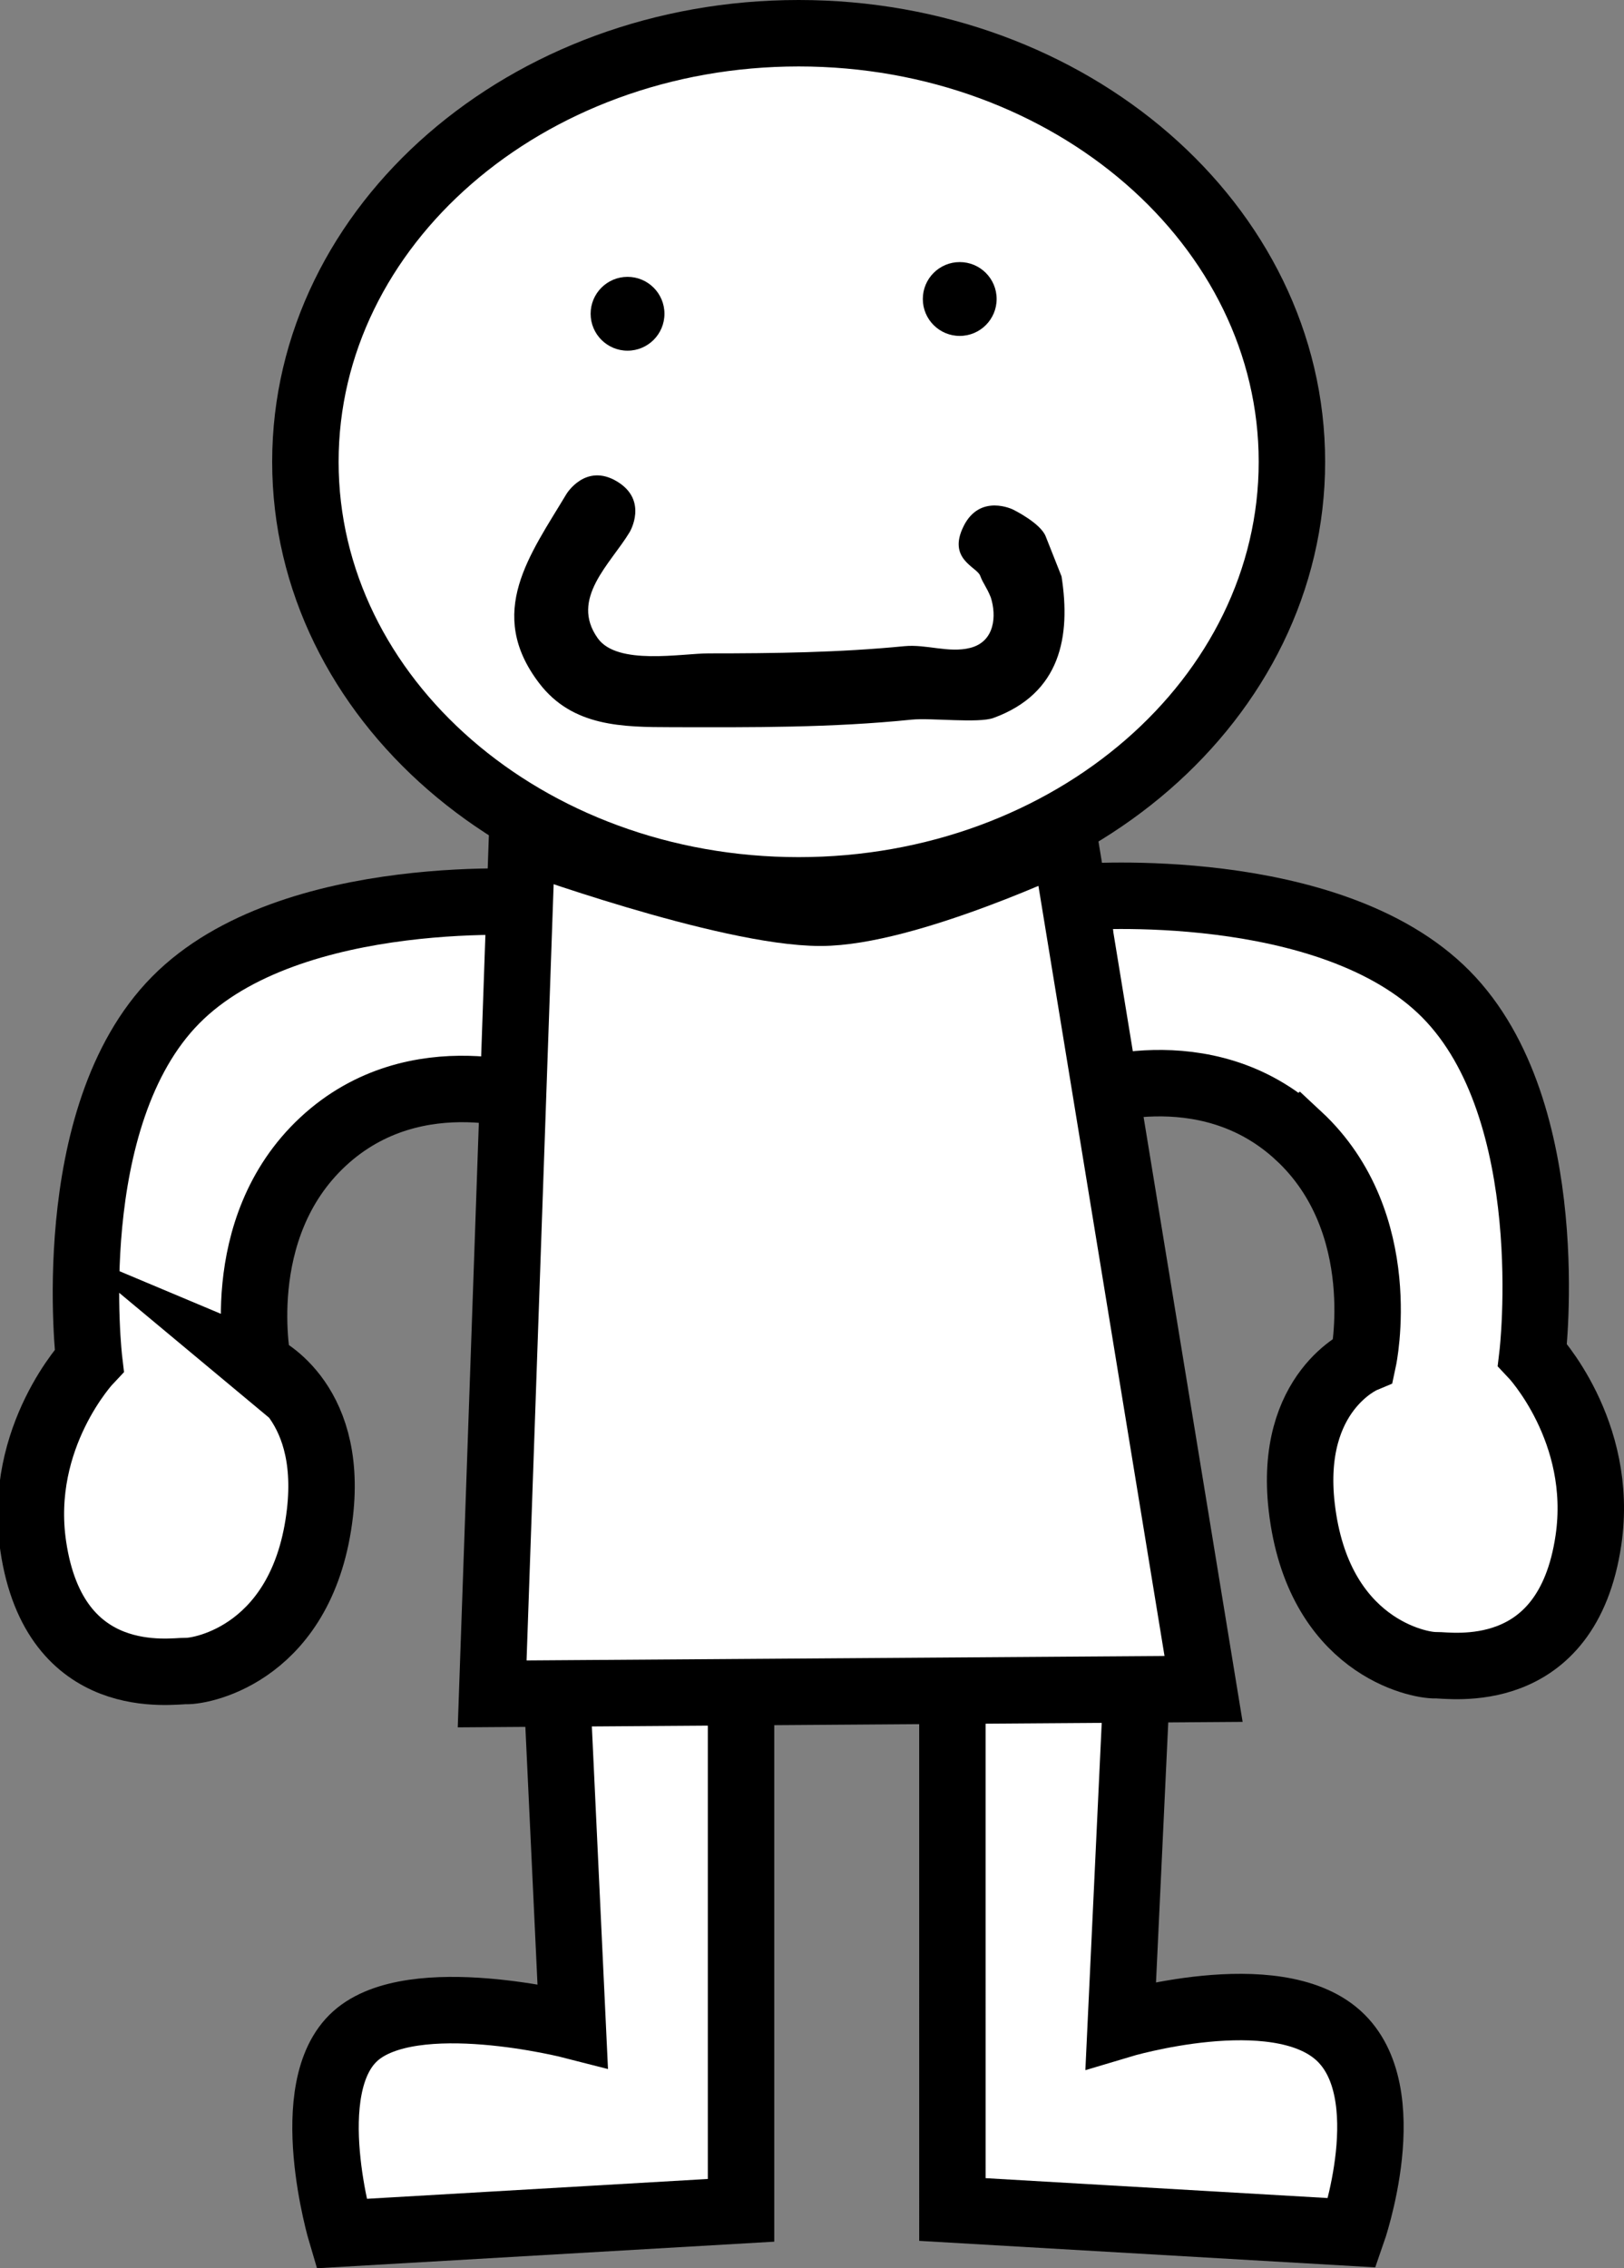
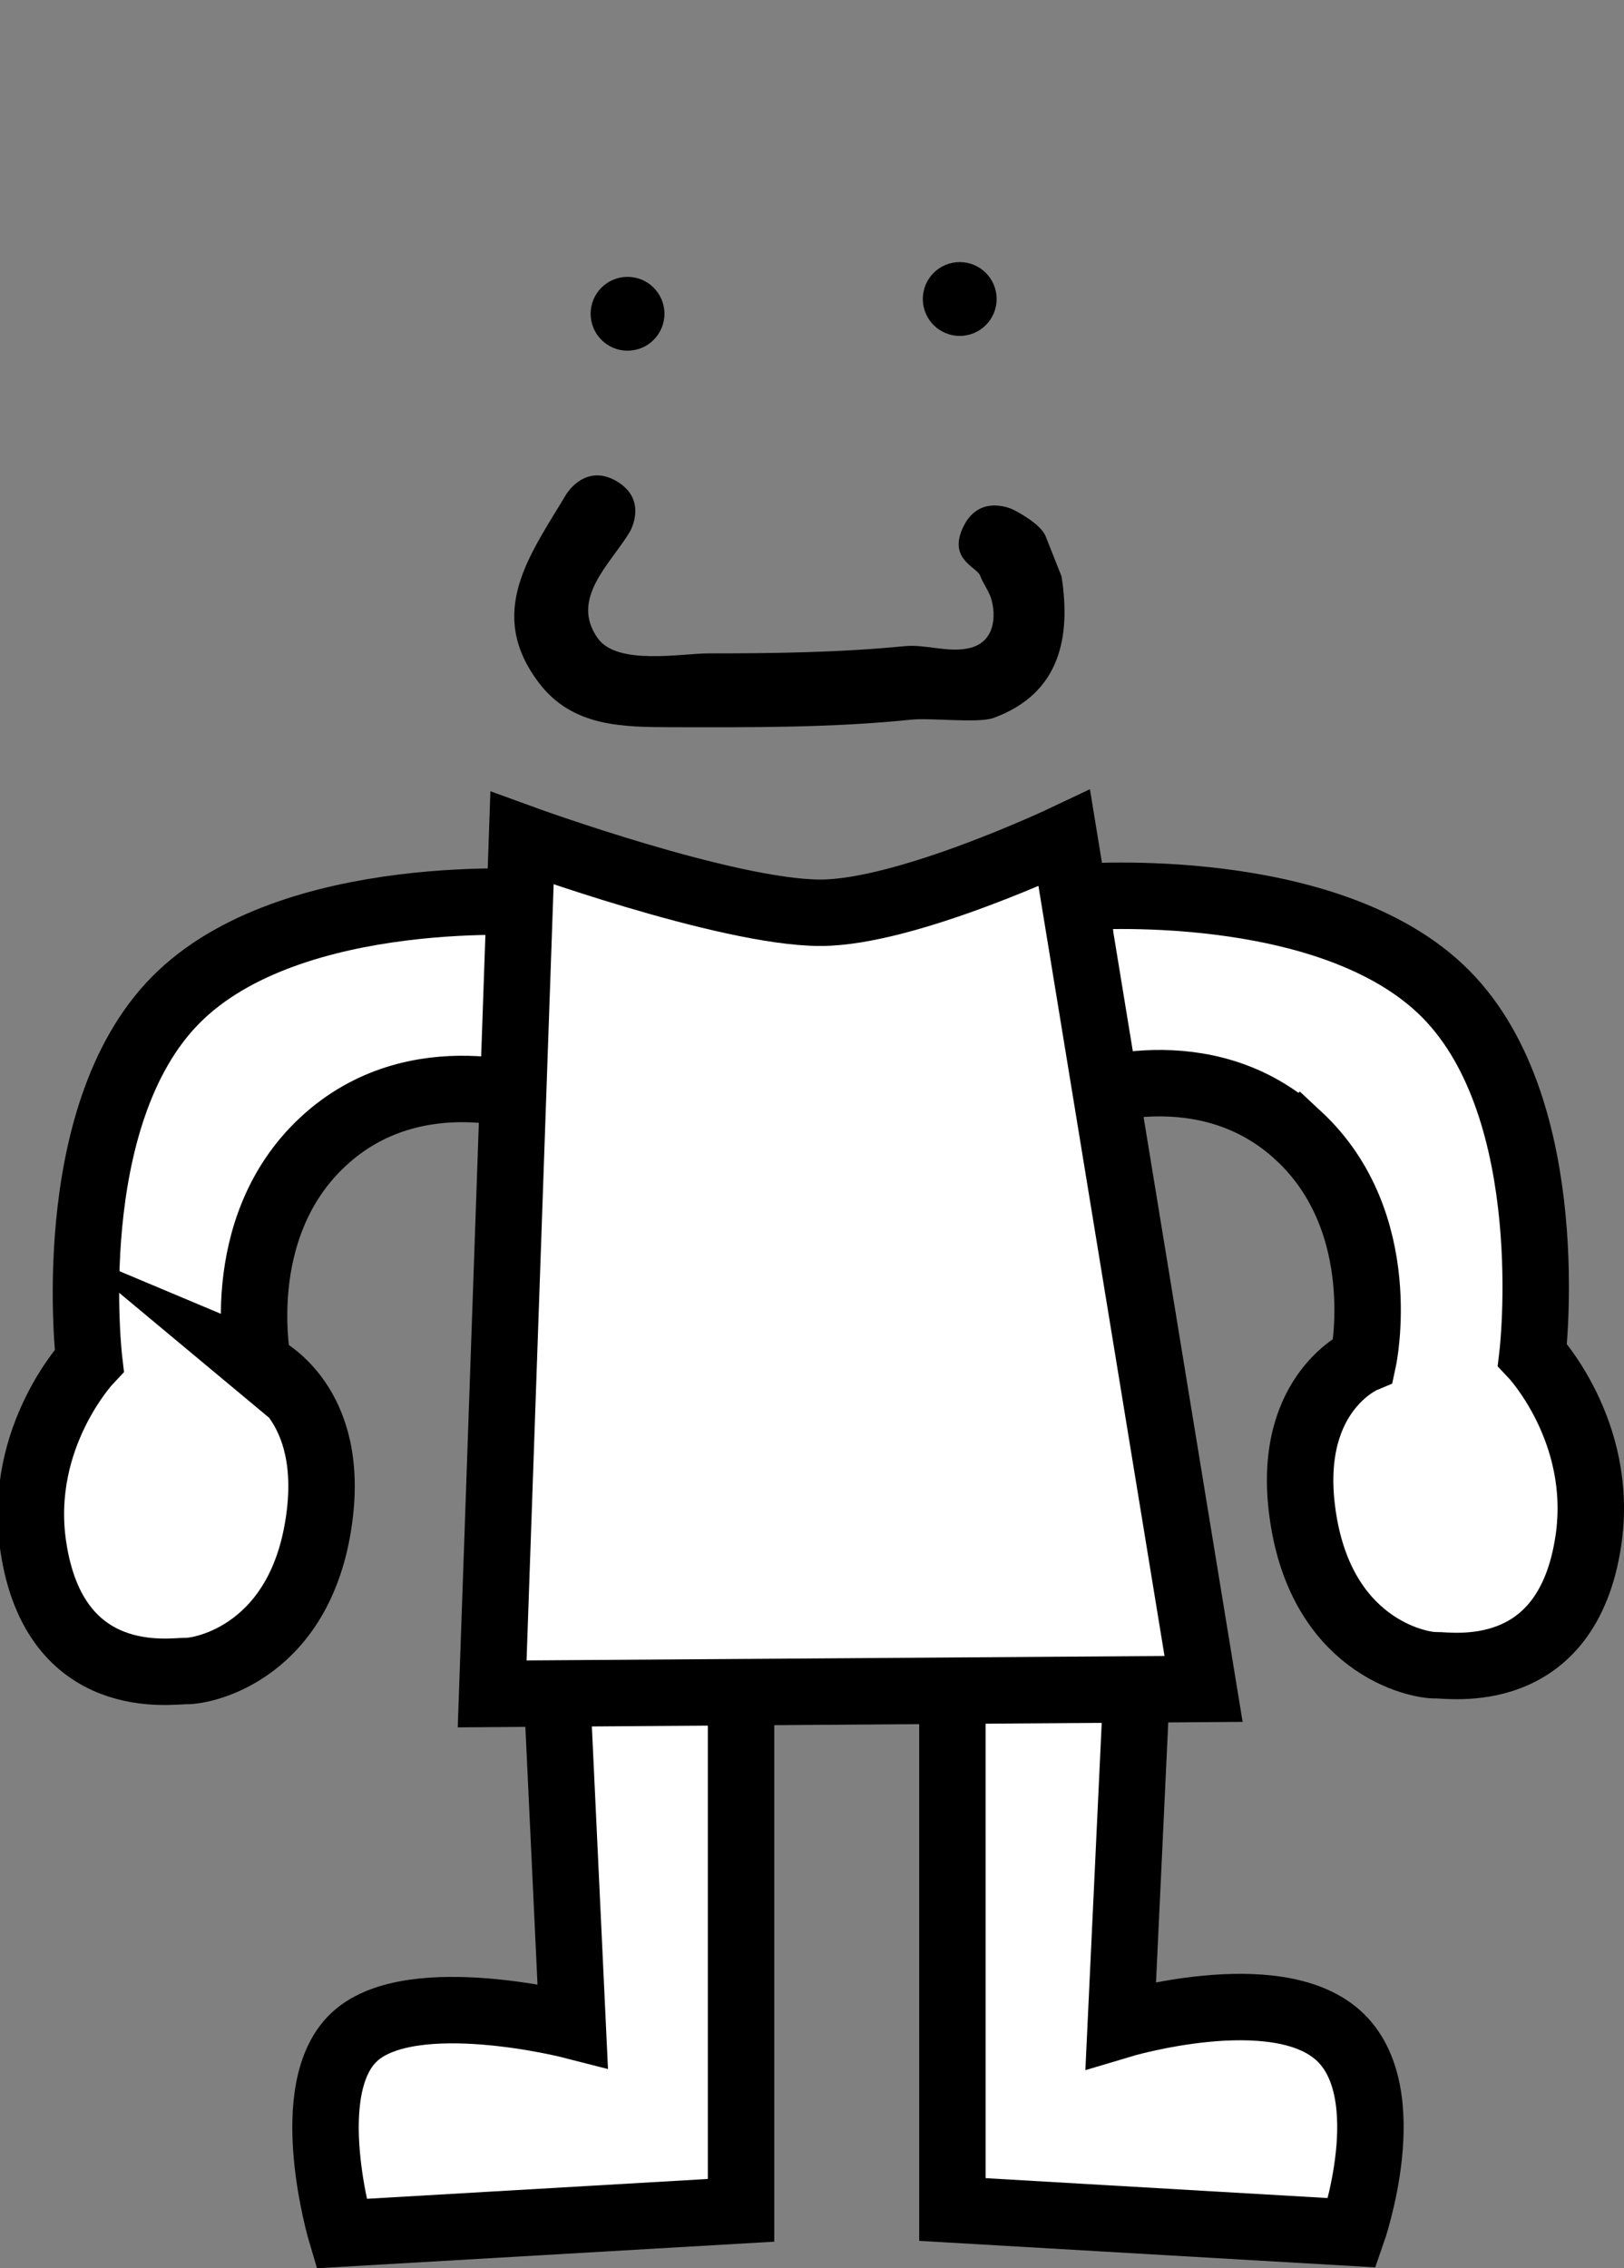
<svg xmlns="http://www.w3.org/2000/svg" version="1.1" width="109.998" height="153.619" viewBox="0,0,109.998,153.619">
  <rect x="0" y="0" width="109.998" height="153.619" fill="#808080" stroke="none" />
  <g transform="translate(-185.905,-148.725)">
    <g data-paper-data="{&quot;isPaintingLayer&quot;:true}" fill-rule="nonzero" stroke-linecap="butt" stroke-linejoin="miter" stroke-miterlimit="10" stroke-dasharray="" stroke-dashoffset="0" style="mix-blend-mode: normal">
      <path d="M273.866,225.651c-6.356,-5.91 -14.826,-2.696 -14.826,-2.696v-13.478c0,0 16.973,-1.337 24.802,6.578c7.829,7.915 5.861,24.422 5.861,24.422c0,0 4.885,5.152 3.791,12.564c-1.45,9.819 -9.405,8.433 -10.358,8.461c-1.127,0.033 -7.973,-1.268 -9.062,-10.712c-0.904,-7.845 4.173,-9.977 4.173,-9.977c0,0 1.976,-9.253 -4.38,-15.163z" data-paper-data="{&quot;index&quot;:null}" fill="#ffffff" stroke="#000000" stroke-width="4.5" />
      <path d="M236.098,298.42l-27.075,1.574c0,0 -2.947,-9.875 0.944,-13.371c3.891,-3.496 14.728,-0.709 14.728,-0.709l-1.19,-25.273h12.593z" fill="#ffffff" stroke="#000000" stroke-width="4.5" />
      <path d="M250.414,260.586h12.593l-1.19,25.273c0,0 10.447,-3.137 14.728,0.709c4.281,3.846 0.945,13.371 0.945,13.371l-27.075,-1.574z" data-paper-data="{&quot;index&quot;:null}" fill="#ffffff" stroke="#000000" stroke-width="4.5" />
      <path d="M203.403,241.206c0,0 5.077,2.132 4.173,9.977c-1.088,9.444 -7.935,10.745 -9.062,10.712c-0.954,-0.028 -8.909,1.358 -10.358,-8.461c-1.094,-7.412 3.791,-12.564 3.791,-12.564c0,0 -1.968,-16.507 5.861,-24.422c7.829,-7.915 24.802,-6.578 24.802,-6.578v13.478c0,0 -8.47,-3.214 -14.826,2.696c-6.356,5.91 -4.38,15.163 -4.38,15.163z" fill="#ffffff" stroke="#000000" stroke-width="4.5" />
-       <path d="M240,209.025c-18.452,0 -33.41,-12.995 -33.41,-29.025c0,-16.03 14.958,-29.025 33.41,-29.025c18.452,0 33.41,12.995 33.41,29.025c0,16.03 -14.958,29.025 -33.41,29.025z" fill="#ffffff" stroke="#000000" stroke-width="4.5" />
      <path d="M251.174,184.357c1.118,-2.236 3.354,-1.118 3.354,-1.118c0,0 1.845,0.902 2.203,1.808c0.358,0.905 0.717,1.811 1.075,2.716c0.634,4.068 -0.058,7.92 -4.606,9.584c-1.033,0.378 -4.252,-0.016 -5.544,0.116c-5.402,0.554 -10.784,0.525 -16.246,0.512c-3.309,-0.008 -6.72,-0.013 -8.984,-2.979c-3.65,-4.781 -0.611,-8.709 1.841,-12.807c0,0 1.286,-2.144 3.43,-0.857c2.144,1.286 0.857,3.43 0.857,3.43c-1.295,2.153 -4.074,4.514 -2.159,7.193c1.33,1.861 5.672,1.021 7.516,1.021c4.484,0 8.826,-0.056 13.254,-0.488c1.479,-0.144 3.016,0.483 4.456,0.116c1.677,-0.428 1.786,-2.186 1.394,-3.416c-0.308,-0.761 -0.493,-0.877 -0.722,-1.476c-0.228,-0.6 -2.236,-1.118 -1.118,-3.354z" fill="#000000" stroke="none" stroke-width="0.5" />
      <path d="M225.91,169.975c0,-1.381 1.119,-2.5 2.5,-2.5c1.381,0 2.5,1.119 2.5,2.5c0,1.381 -1.119,2.5 -2.5,2.5c-1.381,0 -2.5,-1.119 -2.5,-2.5z" fill="#000000" stroke="none" stroke-width="0.5" />
      <path d="M248.41,168.975c0,-1.381 1.119,-2.5 2.5,-2.5c1.381,0 2.5,1.119 2.5,2.5c0,1.381 -1.119,2.5 -2.5,2.5c-1.381,0 -2.5,-1.119 -2.5,-2.5z" fill="#000000" stroke="none" stroke-width="0.5" />
      <path d="M219.24,263.445l2.022,-57.957c0,0 13.865,5.054 20.218,5.054c5.848,0 16.511,-5.054 16.511,-5.054l9.435,57.62z" fill="#ffffff" stroke="#000000" stroke-width="4.5" />
    </g>
  </g>
</svg>